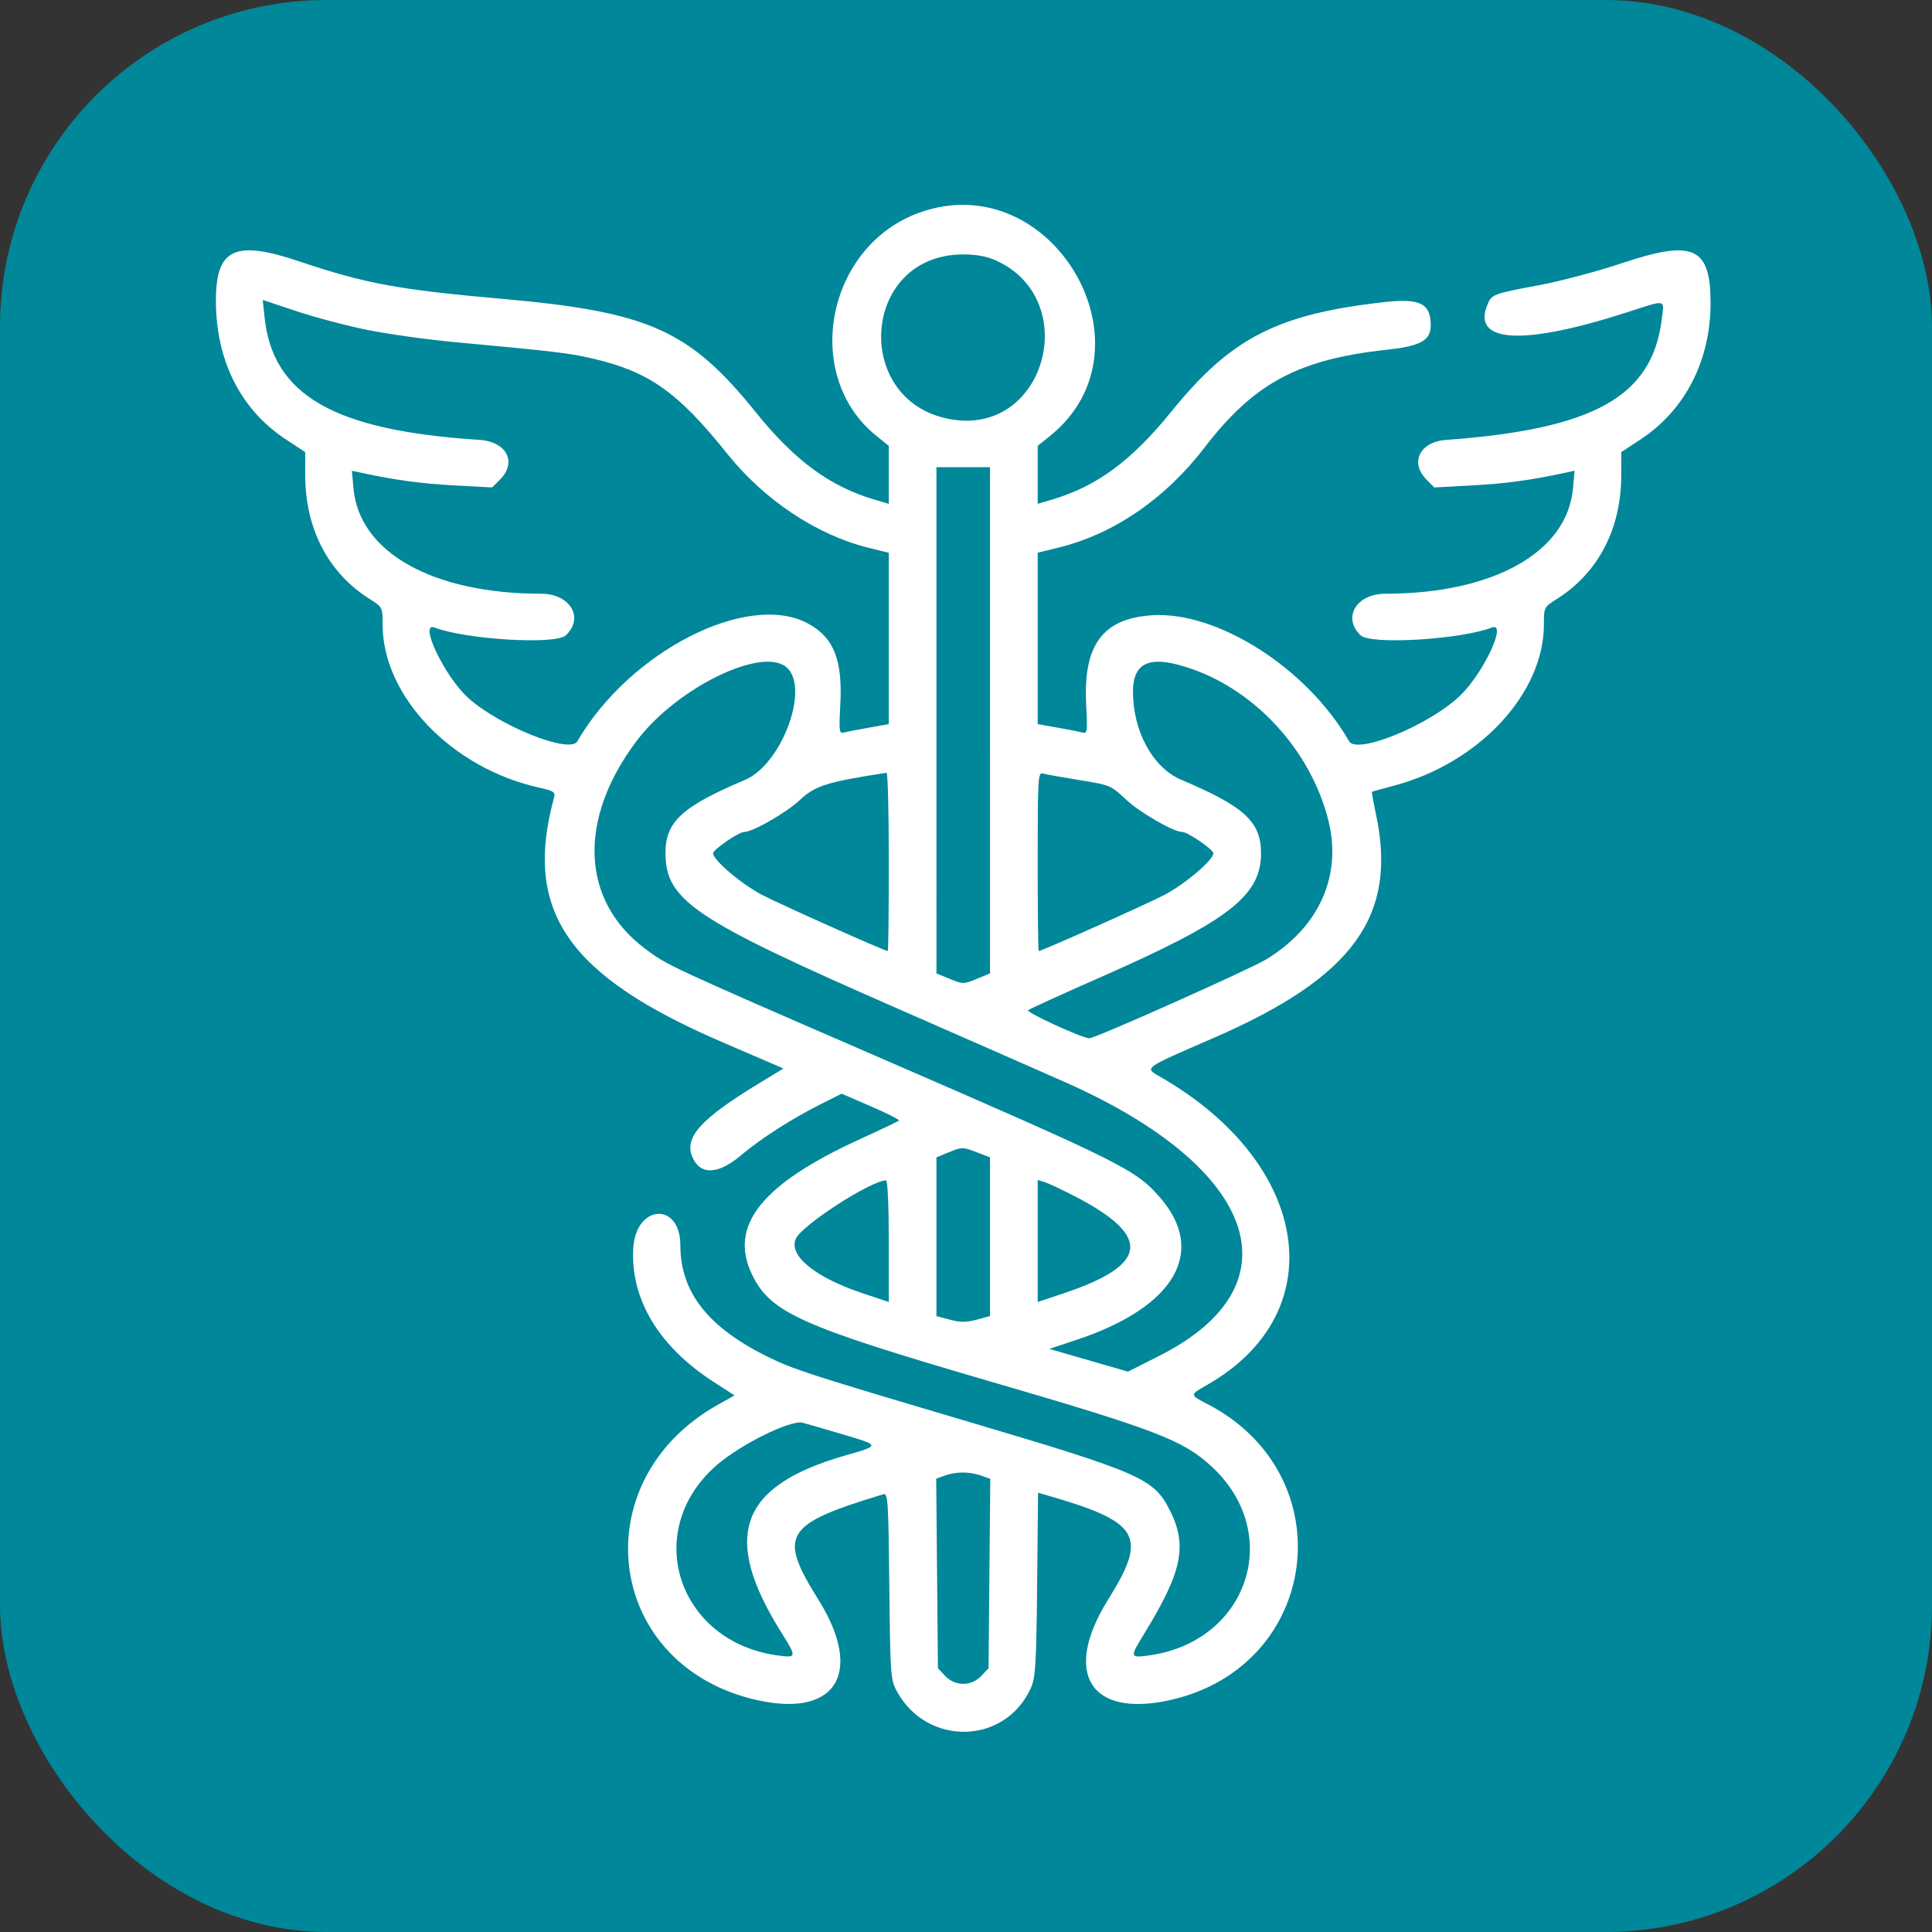
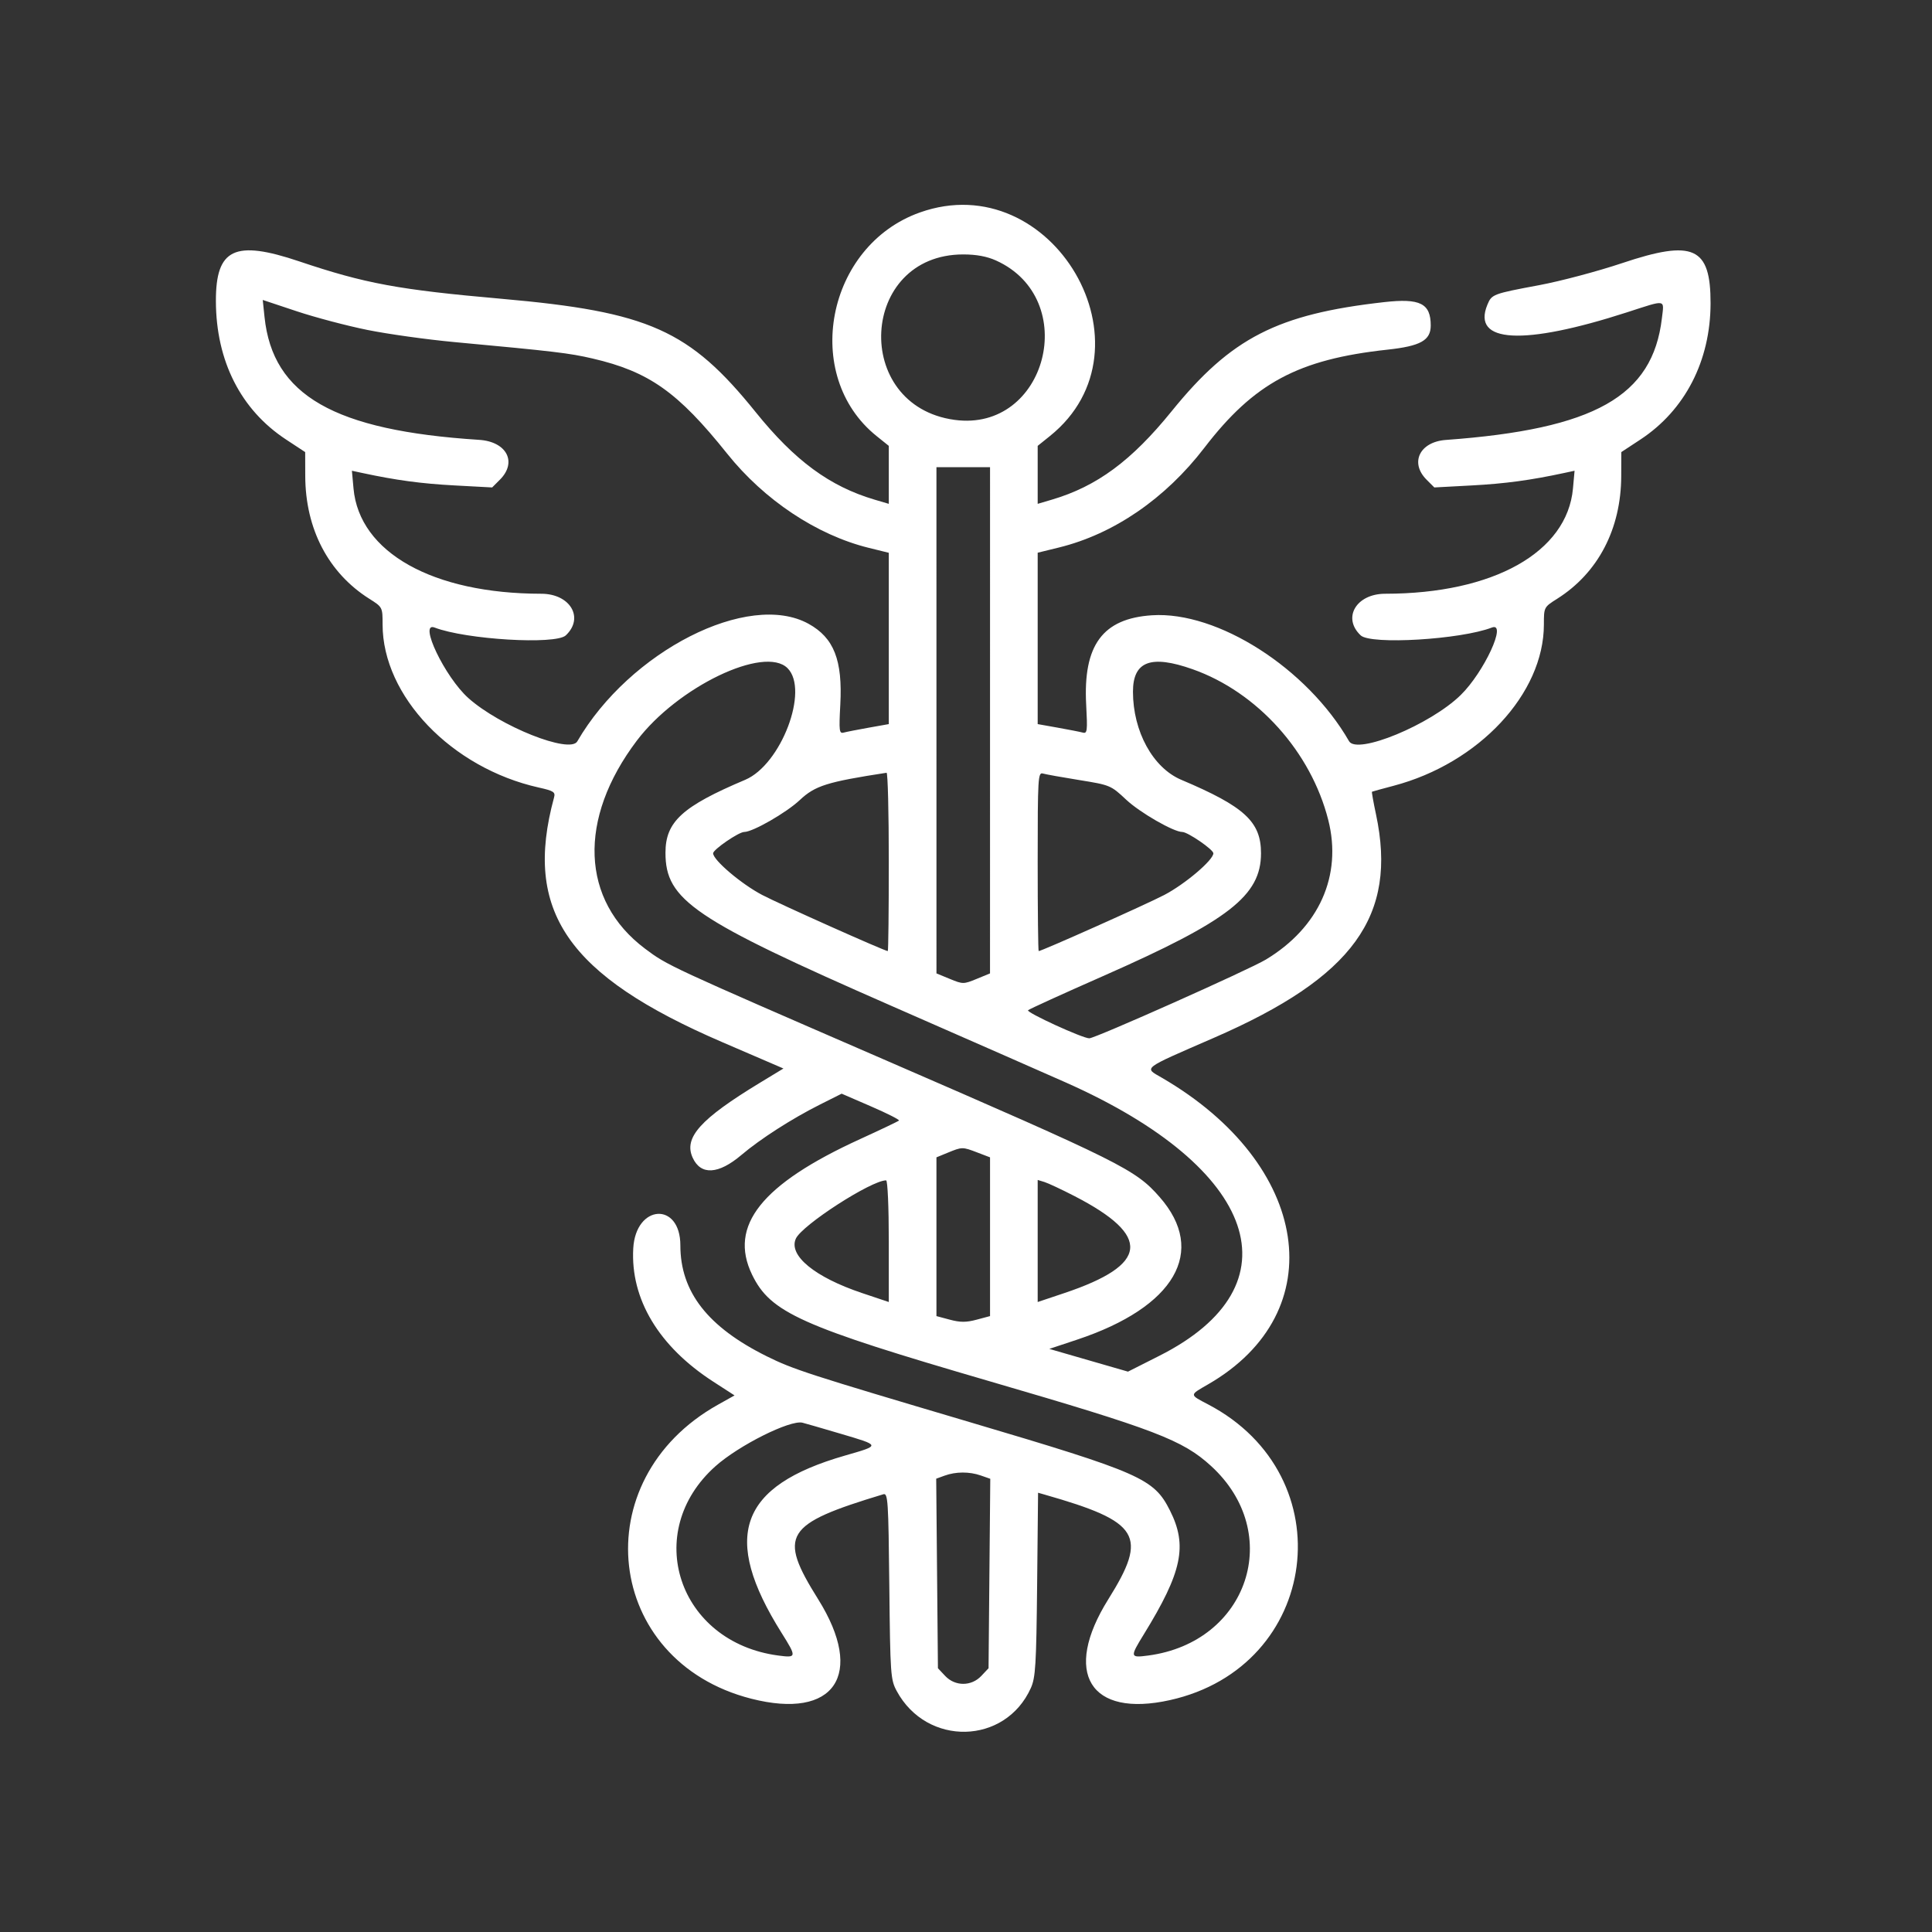
<svg xmlns="http://www.w3.org/2000/svg" width="349" height="349" viewBox="0 0 349 349" fill="none">
  <rect x="0" y="0" width="349" height="349" fill="#333333" stroke="none" />
-   <rect width="349" height="349" rx="59" fill="#008799" />
  <path fill-rule="evenodd" clip-rule="evenodd" d="M166.157 38.384C149.279 44.391 144.743 67.837 158.344 78.767L160.554 80.543V85.779V91.015L157.999 90.261C149.885 87.863 143.58 83.224 136.506 74.446C124.539 59.595 117.199 56.32 90.628 53.977C71.945 52.331 65.97 51.225 54.051 47.214C42.386 43.286 38.976 44.913 39 54.393C39.028 65.208 43.492 74.017 51.671 79.394L55.128 81.667L55.141 85.991C55.17 95.548 59.314 103.488 66.712 108.162C69.103 109.673 69.11 109.687 69.112 112.811C69.116 125.749 81.549 138.731 97.317 142.26C100.026 142.866 100.351 143.078 100.083 144.063C94.502 164.587 102.488 176.204 130.463 188.253L141.521 193.016L137.262 195.602C126.498 202.14 123.474 205.508 125.123 209.126C126.587 212.34 129.769 212.163 133.929 208.637C137.357 205.731 143.054 202.074 148.093 199.544L152.038 197.564L157.344 199.862C160.263 201.126 162.535 202.276 162.393 202.418C162.251 202.56 159.092 204.067 155.372 205.766C137.568 213.899 131.577 221.418 135.856 230.258C139.177 237.118 144.624 239.561 178.842 249.536C208.687 258.236 213.639 260.131 218.761 264.812C232.037 276.945 225.503 296.658 207.412 299.058C204.115 299.496 204.085 299.35 206.628 295.219C213.549 283.974 214.551 279.217 211.338 272.848C208.429 267.08 206.113 266.059 175.078 256.866C146.051 248.268 143.268 247.366 138.519 245.009C127.85 239.716 122.902 233.366 122.902 224.97C122.902 217.036 114.842 217.543 114.392 225.506C113.874 234.667 119.003 243.217 128.83 249.574L132.689 252.07L129.676 253.758C105.426 267.343 109.129 300.06 135.686 306.851C150.787 310.714 156.316 302.514 147.795 288.894C140.495 277.226 141.668 275.337 159.572 269.926C160.399 269.677 160.487 271.043 160.648 286.486C160.815 302.541 160.876 303.418 161.986 305.47C167.425 315.531 181.582 315.217 186.211 304.933C187.062 303.041 187.199 300.777 187.349 286.216L187.519 269.65L188.694 269.986C205.935 274.904 207.427 277.354 200.208 288.894C191.888 302.192 196.862 310.333 211.339 307.112C238.463 301.077 242.916 266.629 218.244 253.698C214.81 251.898 214.81 252.045 218.238 250.067C240.827 237.035 236.789 210.31 209.87 194.68C206.628 192.798 206.076 193.221 219.309 187.461C244.478 176.507 252.476 165.471 248.561 147.098C248.093 144.899 247.766 143.064 247.836 143.021C247.905 142.977 249.656 142.495 251.727 141.949C267.158 137.882 278.888 125.301 278.891 112.811C278.892 109.687 278.899 109.673 281.29 108.162C288.689 103.488 292.833 95.548 292.862 85.991L292.875 81.667L296.332 79.394C304.383 74.101 308.979 65.181 309 54.813C309.02 44.623 305.92 43.209 293.031 47.529C288.656 48.995 281.929 50.784 278.083 51.504C269.667 53.078 269.47 53.152 268.688 55.038C265.814 61.978 275.136 62.485 293.92 56.413C301.115 54.087 300.617 54.002 300.208 57.492C298.549 71.602 288.048 77.516 261.174 79.473C256.451 79.818 254.628 83.582 257.699 86.653L259.099 88.053L265.902 87.688C271.917 87.365 276.464 86.75 282.603 85.43L284.433 85.036L284.143 88.247C283.098 99.771 269.759 107.247 250.223 107.256C244.991 107.258 242.429 111.613 245.798 114.777C247.634 116.502 263.835 115.534 269.495 113.362C272.31 112.282 268.088 121.42 263.863 125.555C258.389 130.912 245.133 136.391 243.696 133.891C236.119 120.715 219.96 110.383 208.117 111.143C199.183 111.716 195.63 116.542 196.21 127.314C196.464 132.036 196.402 132.555 195.602 132.337C195.112 132.204 193.076 131.805 191.08 131.449L187.449 130.803V115.323V99.843L191.261 98.908C201.17 96.48 210.488 90.097 217.548 80.901C226.551 69.174 234.497 64.914 250.632 63.163C256.613 62.515 258.45 61.488 258.45 58.798C258.45 54.807 256.537 53.847 250.039 54.576C230.742 56.742 222.379 61.035 211.654 74.279C204.392 83.246 198.15 87.854 190.004 90.261L187.449 91.015V85.779V80.543L189.659 78.767C209.372 62.925 190.125 29.852 166.157 38.384ZM179.918 47.055C195.329 54.016 189.071 78.11 172.441 75.847C153.805 73.311 155.234 45.961 174.001 45.961C176.364 45.961 178.282 46.316 179.918 47.055ZM66.423 59.611C70.121 60.356 77.14 61.335 82.022 61.788C100.22 63.475 102.83 63.784 107.034 64.76C117.235 67.128 122.454 70.817 131.363 81.958C138.064 90.338 147.546 96.646 156.923 98.961L160.554 99.858V115.33V130.803L156.923 131.449C154.926 131.805 152.891 132.204 152.401 132.337C151.601 132.555 151.538 132.036 151.792 127.314C152.227 119.254 150.645 115.215 146.061 112.685C135.217 106.698 113.74 117.617 104.282 133.925C102.947 136.227 90.305 131.198 84.6 126.094C80.37 122.311 75.544 112.225 78.508 113.362C84.168 115.534 100.369 116.502 102.205 114.777C105.573 111.613 103.011 107.258 97.779 107.256C78.19 107.246 64.908 99.803 63.86 88.247L63.569 85.036L65.399 85.43C71.539 86.75 76.086 87.365 82.101 87.688L88.903 88.053L90.304 86.653C93.472 83.485 91.536 79.776 86.549 79.455C60.345 77.769 49.264 71.427 47.784 57.263L47.462 54.183L53.581 56.22C56.946 57.341 62.725 58.867 66.423 59.611ZM178.84 130.118L178.838 175.839L176.42 176.833C174.067 177.801 173.935 177.801 171.583 176.833L169.165 175.839L169.163 130.118L169.161 84.397H174.001H178.842L178.84 130.118ZM142.266 120.705C146.215 124.654 141.103 138.123 134.612 140.866C123.23 145.679 120.212 148.442 120.212 154.05C120.212 162.608 125.279 166.038 161.092 181.73C175.144 187.887 189.305 194.109 192.559 195.555C227.375 211.024 234.623 232.19 209.456 244.899L203.762 247.775L196.654 245.721L189.546 243.667L194.548 242.004C212.257 236.121 218.094 226.048 209.478 216.236C205.107 211.257 202.697 210.056 159.396 191.267C120.776 174.511 120.574 174.417 116.506 171.36C104.912 162.649 104.341 147.929 115.046 133.781C122.382 124.086 138.097 116.536 142.266 120.705ZM215.431 120.89C227.112 125.014 236.814 135.795 239.941 148.126C242.486 158.158 238.285 167.547 228.659 173.344C225.621 175.174 197.926 187.525 196.778 187.562C195.631 187.6 185.311 182.871 185.71 182.492C185.927 182.285 192.03 179.506 199.274 176.314C221.984 166.306 227.791 161.789 227.791 154.132C227.791 148.436 224.82 145.699 213.391 140.866C208.266 138.7 204.661 132.127 204.661 124.951C204.661 119.45 207.898 118.23 215.431 120.89ZM160.554 155.668C160.554 164.543 160.472 171.805 160.373 171.805C159.827 171.805 140.885 163.342 137.694 161.673C133.931 159.705 128.819 155.366 128.819 154.141C128.819 153.464 133.449 150.289 134.437 150.288C135.985 150.287 142.04 146.811 144.468 144.53C147.241 141.925 149.393 141.248 160.151 139.593C160.373 139.559 160.554 146.792 160.554 155.668ZM194.979 140.914C200.538 141.809 200.671 141.865 203.435 144.457C205.913 146.783 212.003 150.287 213.565 150.288C214.553 150.289 219.184 153.464 219.184 154.141C219.184 155.366 214.071 159.705 210.309 161.673C207.118 163.342 188.176 171.805 187.63 171.805C187.53 171.805 187.449 164.527 187.449 155.631C187.449 140.483 187.508 139.475 188.39 139.732C188.907 139.882 191.873 140.414 194.979 140.914ZM176.539 208.185L178.842 209.065V223.404V237.742L176.422 238.389C174.535 238.894 173.468 238.894 171.581 238.389L169.161 237.742V223.403V209.065L171.177 208.237C173.809 207.157 173.846 207.157 176.539 208.185ZM160.554 224.211V235.199L155.732 233.582C147.166 230.709 142.384 226.778 143.766 223.745C144.882 221.296 157.392 213.222 160.071 213.222C160.341 213.222 160.554 218.073 160.554 224.211ZM194.119 216.075C208.072 223.271 207.524 228.466 192.271 233.582L187.449 235.199V224.174V213.149L188.659 213.517C189.325 213.719 191.781 214.87 194.119 216.075ZM151.813 258.982C159.14 261.15 159.124 261.069 152.62 262.942C133.517 268.443 130.257 277.554 141.171 294.945C143.944 299.363 143.924 299.5 140.591 299.058C122.504 296.659 115.899 276.753 129.245 264.858C133.476 261.087 142.723 256.46 144.956 256.998C145.399 257.104 148.485 257.997 151.813 258.982ZM177.17 266.534L178.885 267.131L178.729 284.241L178.574 301.351L177.27 302.738C175.473 304.65 172.53 304.65 170.733 302.738L169.429 301.351L169.273 284.233L169.118 267.115L170.618 266.568C172.651 265.826 175.104 265.813 177.17 266.534Z" fill="white" />
</svg>